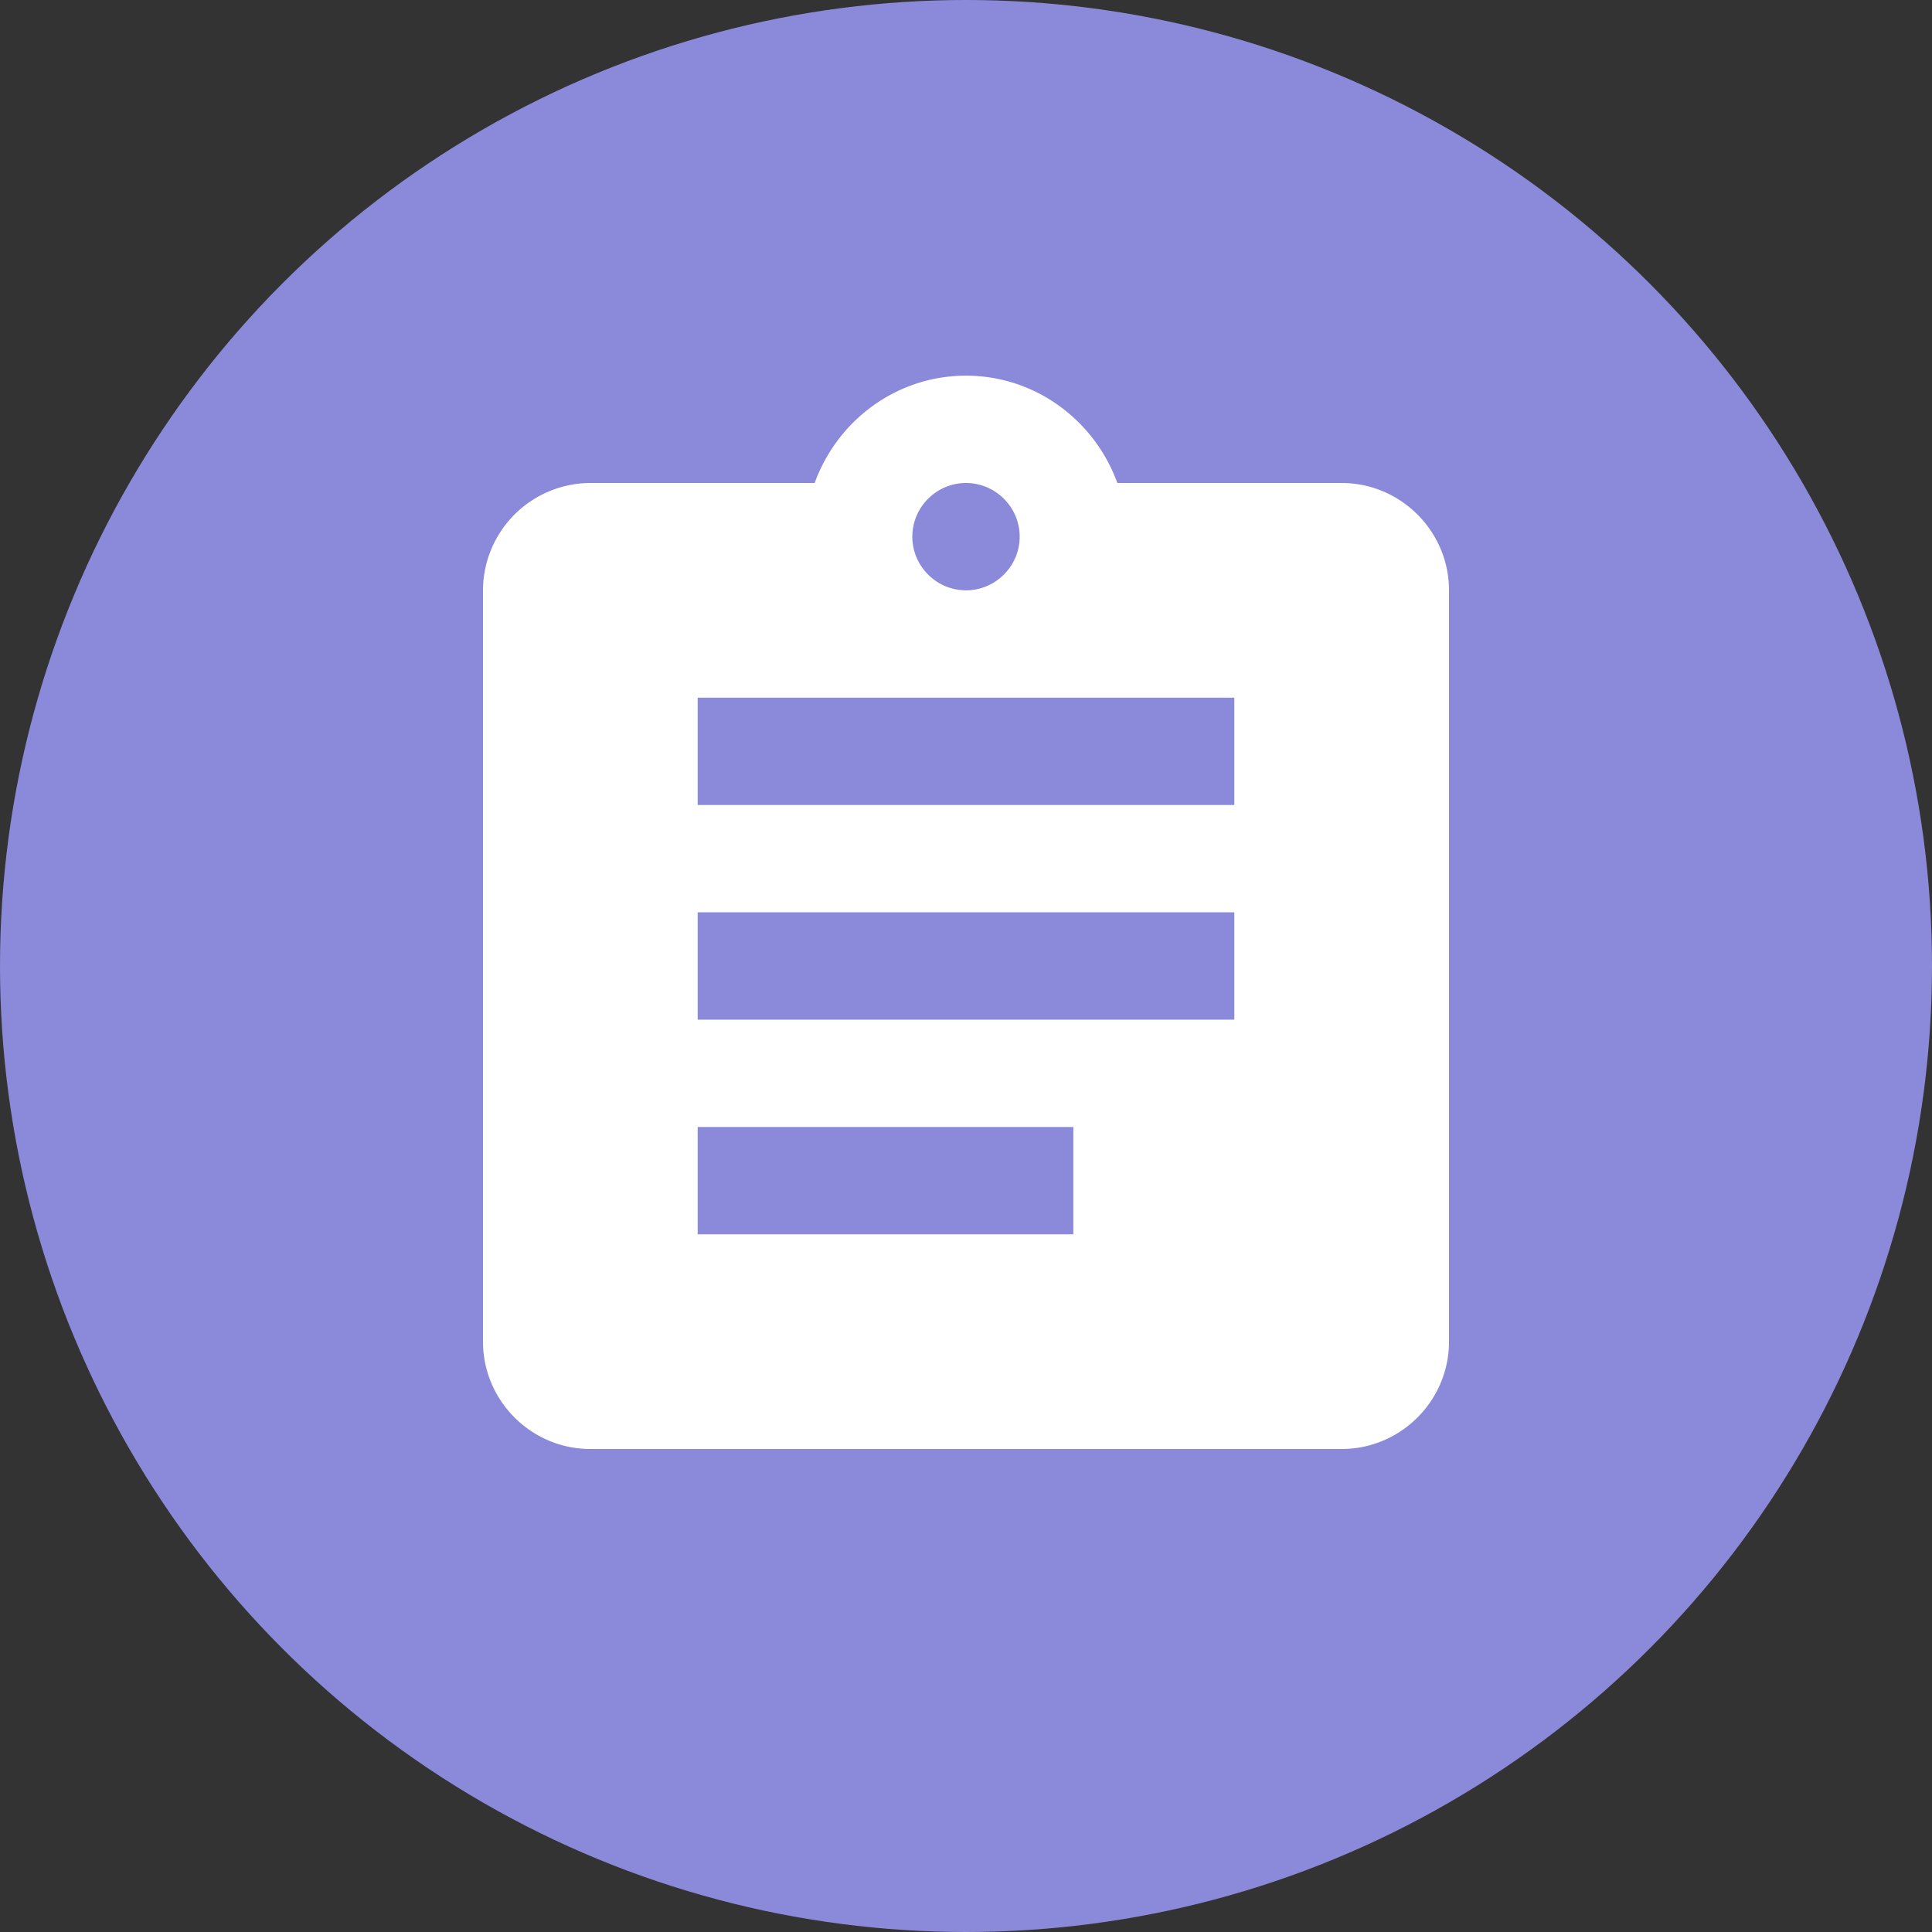
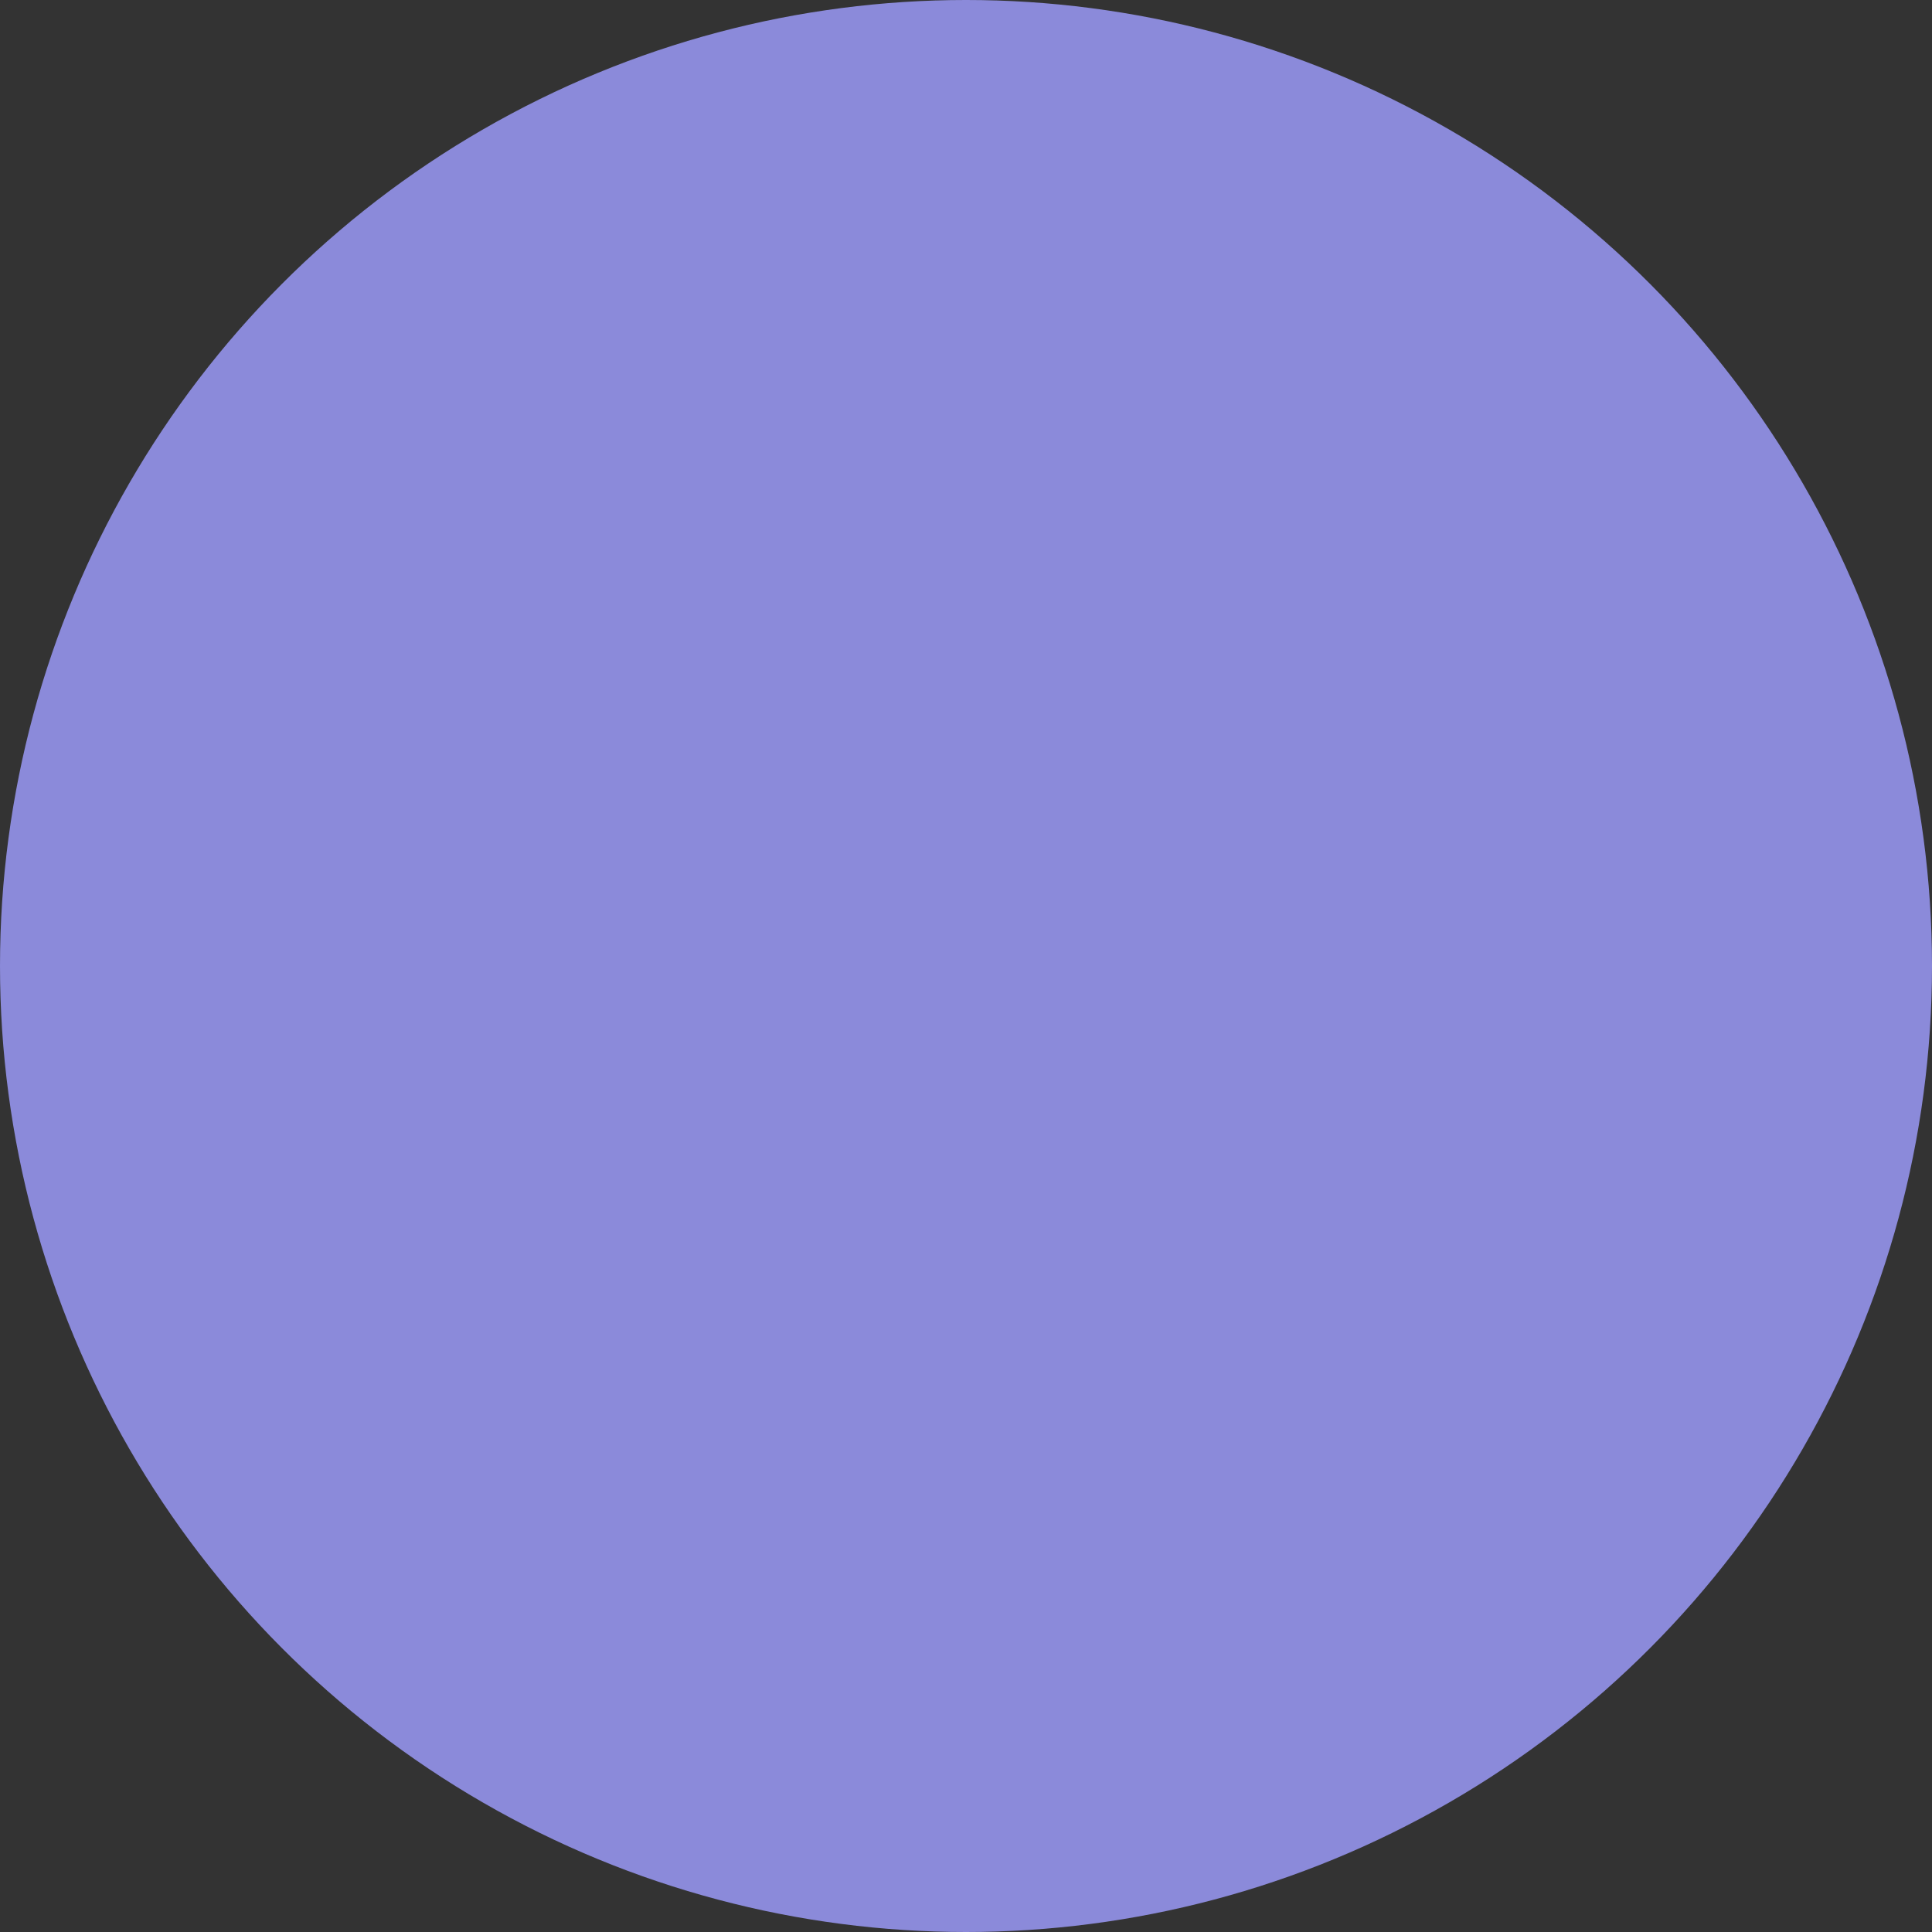
<svg xmlns="http://www.w3.org/2000/svg" width="60" height="60" fill="none">
  <rect width="100%" height="100%" fill="#333333" stroke="none" />
  <circle cx="30" cy="30" r="30" fill="#8B8ADA" />
-   <path d="M41.667 15H34.7c-.7-1.933-2.533-3.333-4.7-3.333-2.167 0-4 1.4-4.7 3.333h-6.967A3.343 3.343 0 0015 18.333v23.334C15 43.5 16.5 45 18.333 45h23.334C43.5 45 45 43.5 45 41.667V18.333C45 16.5 43.5 15 41.667 15zM30 15c.917 0 1.667.75 1.667 1.667 0 .916-.75 1.666-1.667 1.666s-1.667-.75-1.667-1.666c0-.917.75-1.667 1.667-1.667zm3.333 23.333H21.667V35h11.666v3.333zm5-6.666H21.667v-3.334h16.666v3.334zm0-6.667H21.667v-3.333h16.666V25z" fill="#fff" />
</svg>